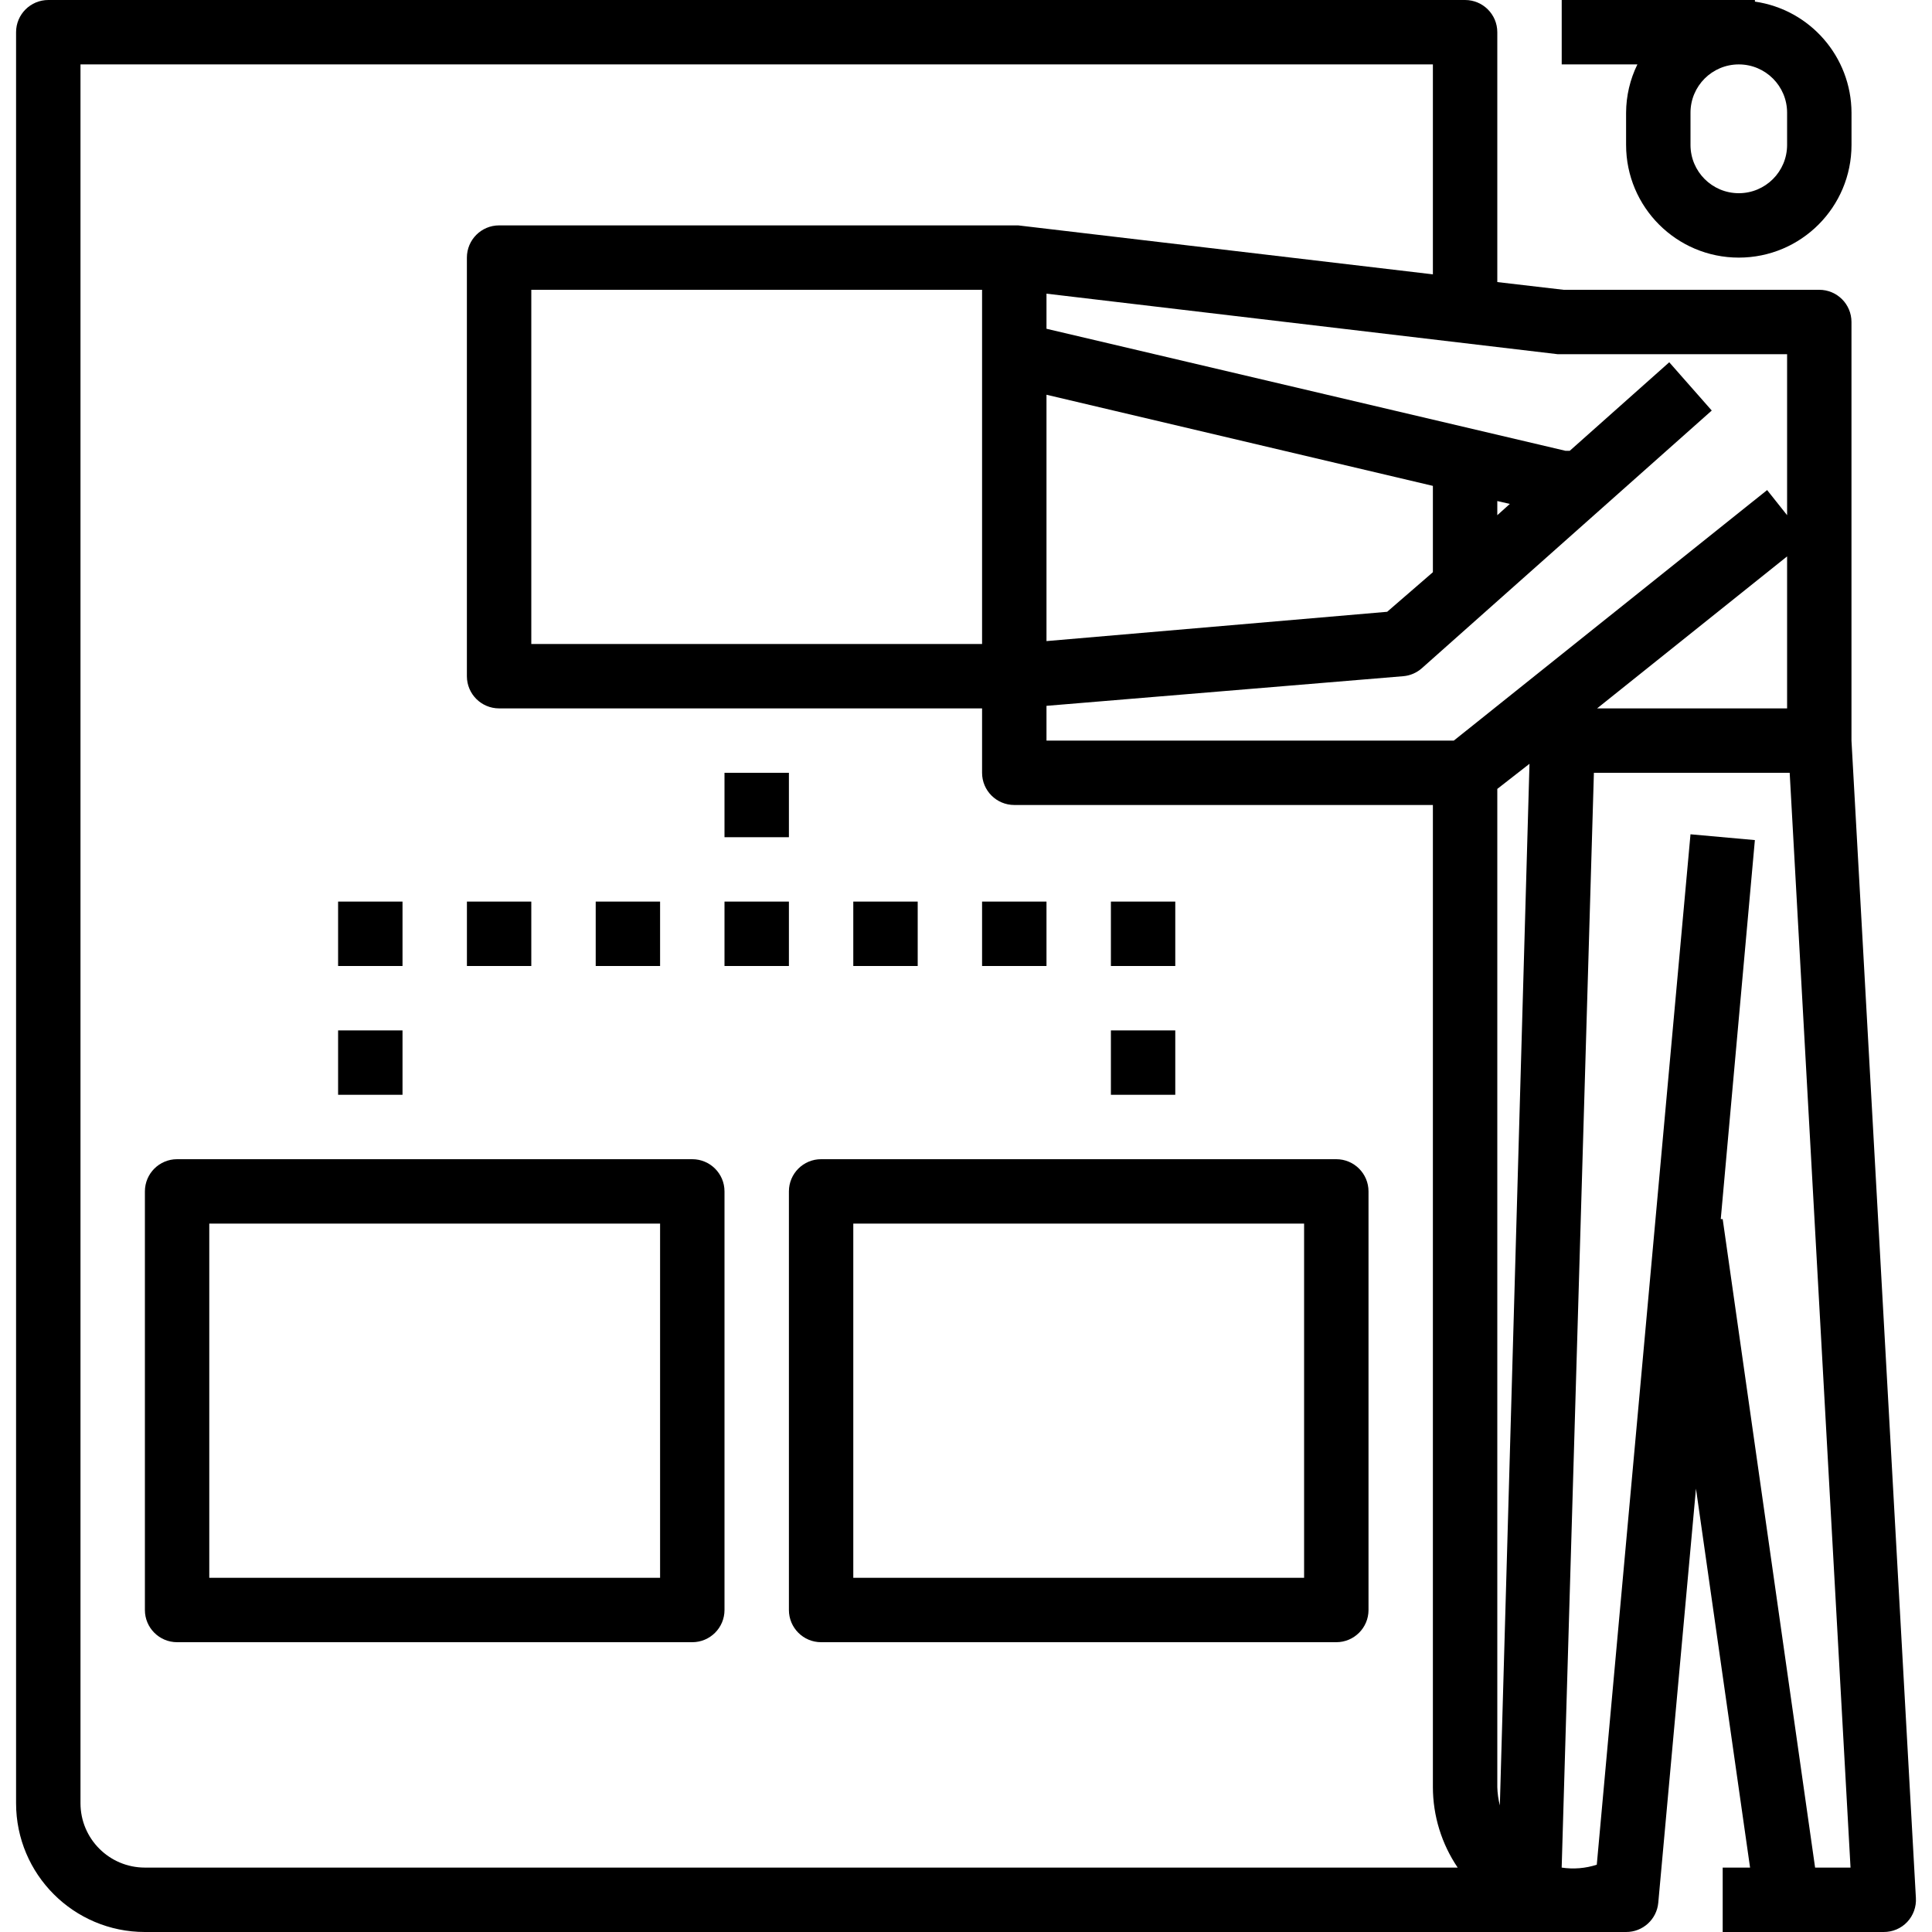
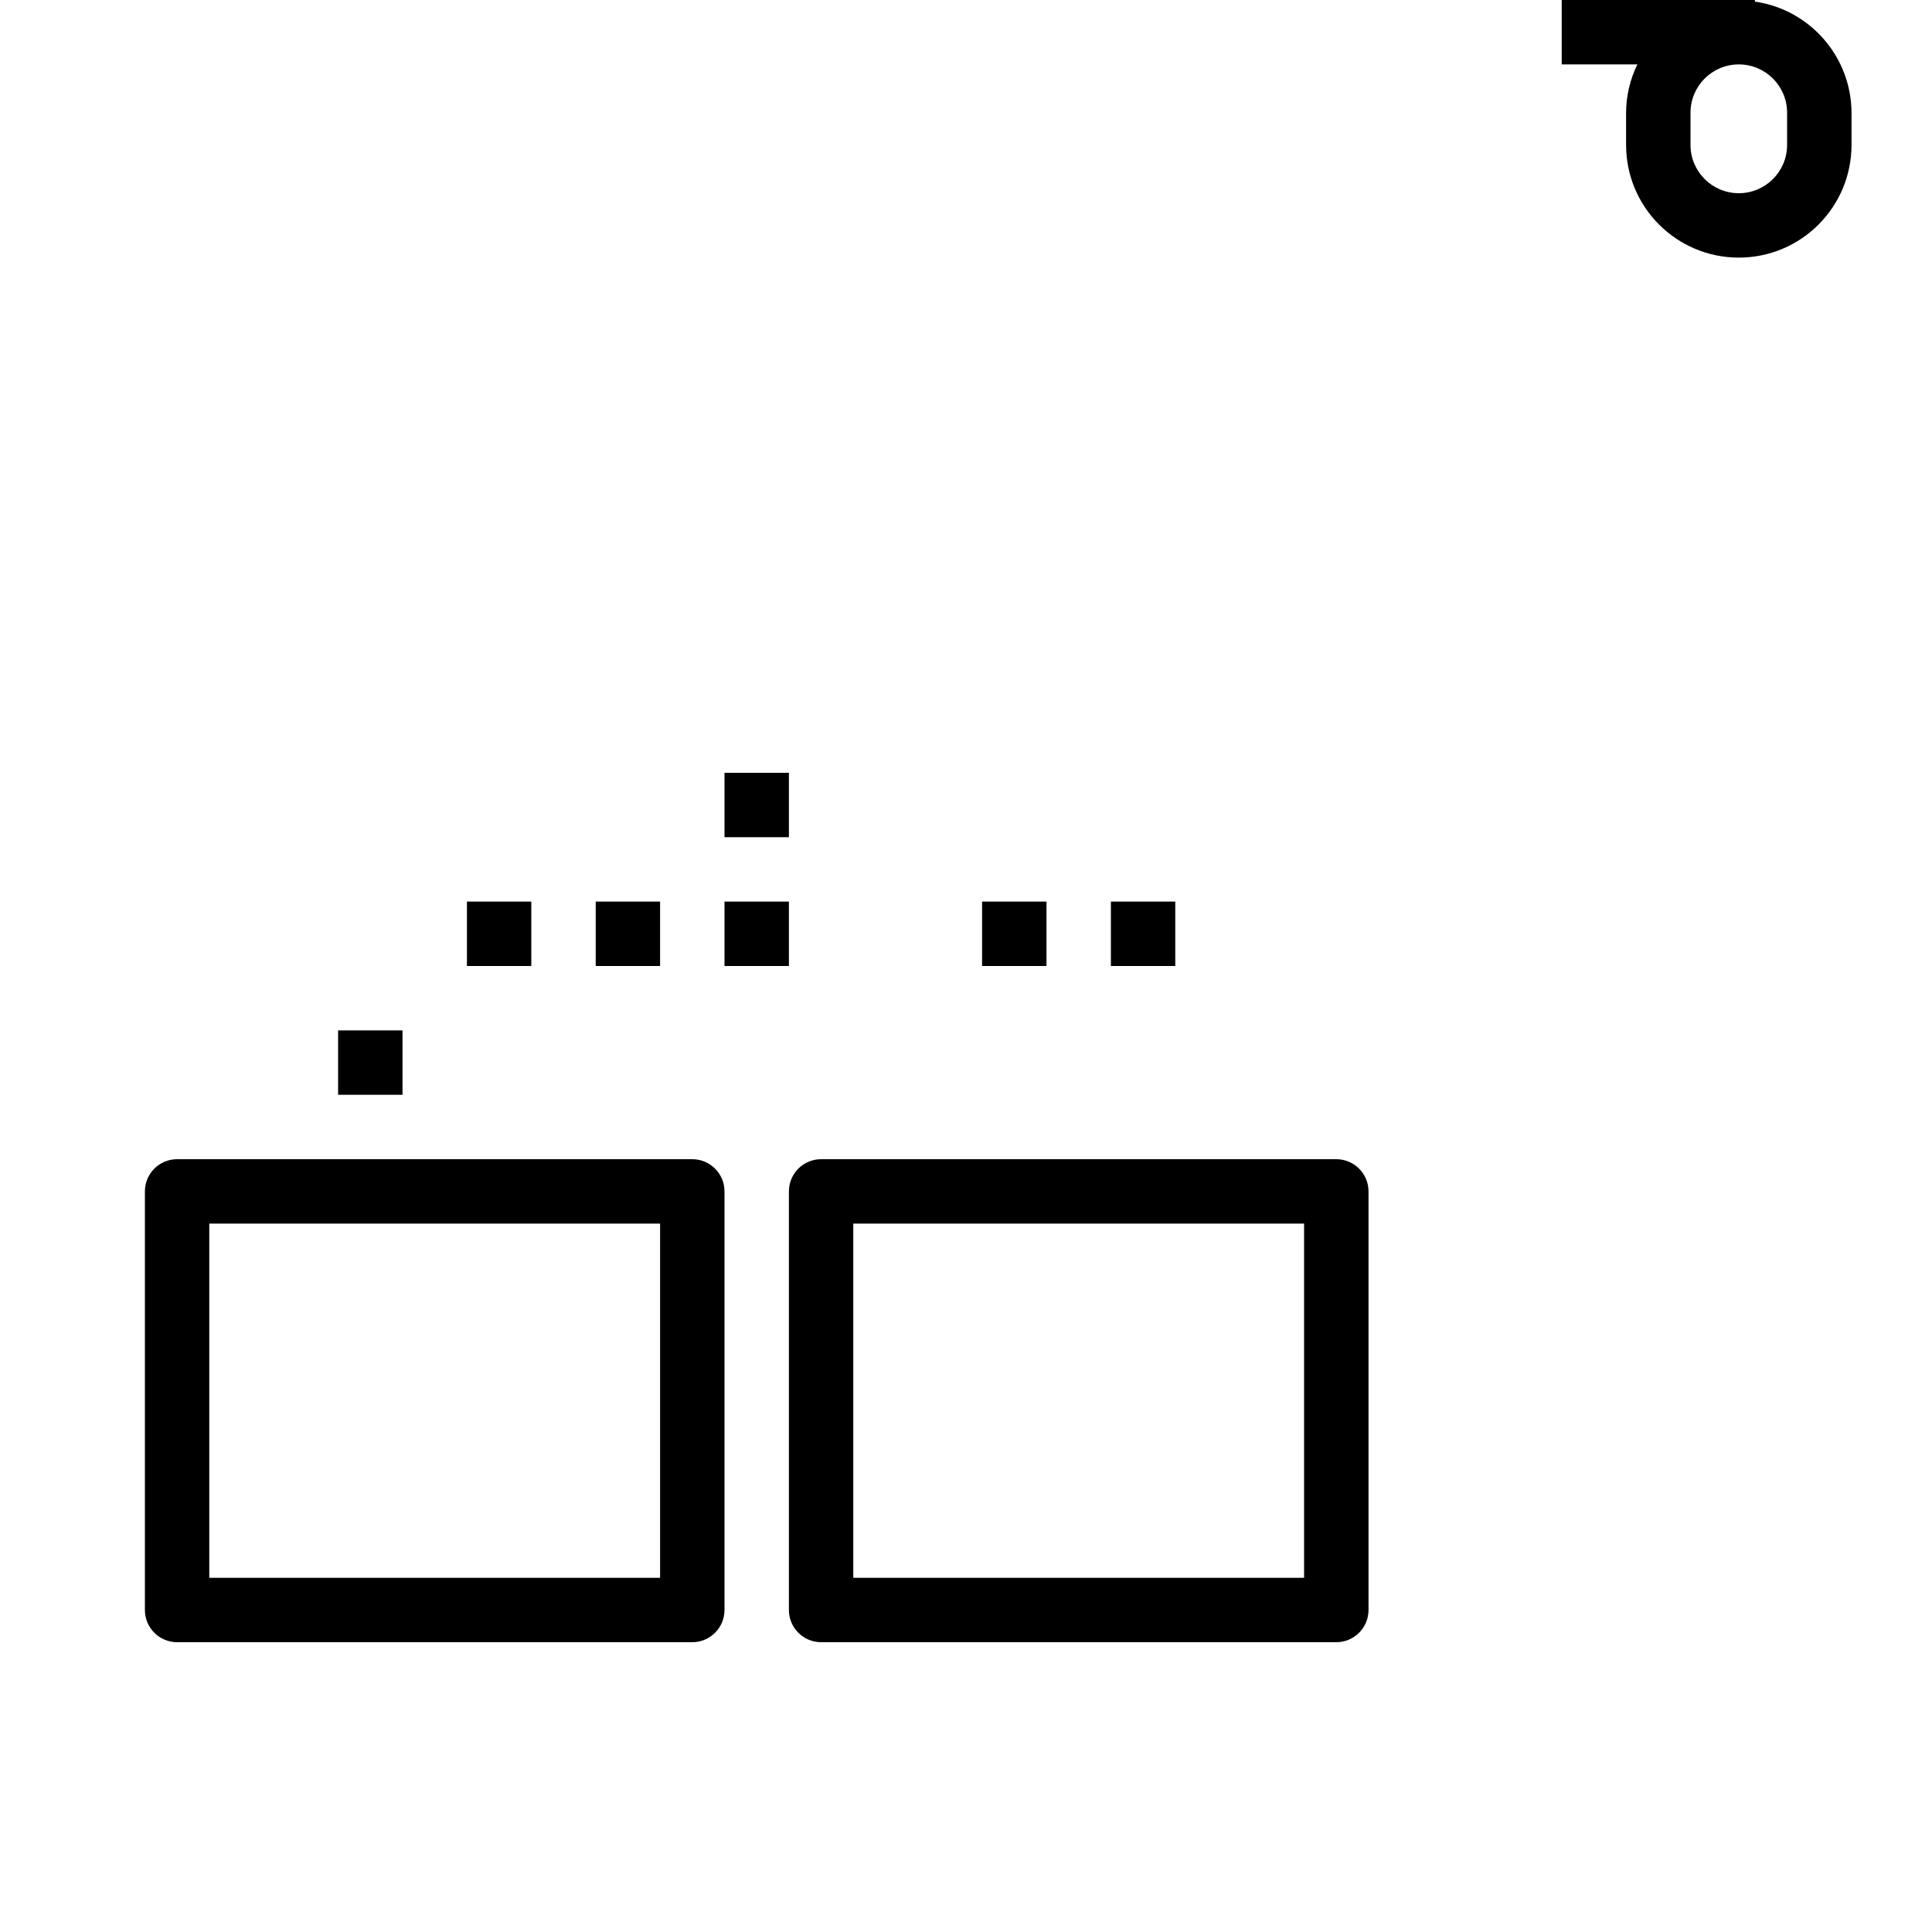
<svg xmlns="http://www.w3.org/2000/svg" width="53" height="53" viewBox="0 0 53 53" fill="none">
  <g clip-path="url(#clip0_1662_192)">
    <path d="M36.658 31.8H22.525C22.037 31.8 21.642 32.196 21.642 32.683V44.167C21.642 44.654 22.037 45.05 22.525 45.05H36.658C37.146 45.05 37.542 44.654 37.542 44.167V32.683C37.542 32.196 37.146 31.8 36.658 31.8ZM35.775 43.283H23.408V33.567H35.775V43.283Z" fill="black" />
    <path d="M18.991 31.8H4.858C4.37 31.8 3.975 32.196 3.975 32.683V44.167C3.975 44.654 4.37 45.05 4.858 45.05H18.991C19.479 45.05 19.875 44.654 19.875 44.167V32.683C19.875 32.196 19.479 31.8 18.991 31.8ZM18.108 43.283H5.741V33.567H18.108V43.283Z" fill="black" />
-     <path d="M50.791 8.833C50.791 8.346 50.396 7.95 49.908 7.95H42.894L41.075 7.738V0.883C41.075 0.396 40.679 0 40.191 0H1.325C0.837 0 0.441 0.396 0.441 0.883V49.467C0.441 51.418 2.023 53 3.975 53H44.608C45.066 53.002 45.45 52.653 45.491 52.196L46.525 40.837L48.009 51.233H47.258V53H51.675C51.918 53.001 52.152 52.903 52.319 52.726C52.487 52.548 52.574 52.308 52.558 52.064L50.791 20.317V8.833ZM41.145 49.528C41.103 49.364 41.08 49.195 41.075 49.025V21.642L41.958 20.953L41.145 49.528ZM43.813 19.433L49.025 15.264V19.433H43.813ZM42.841 9.717H49.025V14.133L48.477 13.444L39.882 20.317H28.708V19.363L38.495 18.55C38.686 18.534 38.865 18.456 39.008 18.329L46.958 11.262L45.792 9.938L43.062 12.367H42.947L28.708 9.019V8.056L42.735 9.717H42.841ZM41.419 13.824L41.075 14.133V13.745L41.419 13.824ZM39.308 15.697L38.054 16.783L28.708 17.587V10.829L39.308 13.329V15.697ZM26.941 9.717V17.667H14.575V7.95H26.941V9.717ZM3.975 51.233C2.999 51.233 2.208 50.442 2.208 49.467V1.767H39.308V7.526L27.931 6.183H13.691C13.204 6.183 12.808 6.579 12.808 7.067V18.55C12.808 19.038 13.204 19.433 13.691 19.433H26.941V21.2C26.941 21.688 27.337 22.083 27.825 22.083H39.308V49.025C39.309 49.813 39.547 50.582 39.988 51.233H3.975ZM49.793 51.233L47.258 33.443H47.205L48.141 23.046L46.375 22.887L43.804 51.154C43.494 51.255 43.164 51.282 42.841 51.233L43.725 21.2H49.096L50.765 51.233H49.793Z" fill="black" />
    <path d="M42.842 0V1.767H44.918C44.716 2.179 44.61 2.632 44.608 3.092V3.975C44.608 5.683 45.993 7.067 47.7 7.067C49.408 7.067 50.792 5.683 50.792 3.975V3.092C50.786 1.56 49.658 0.263 48.142 0.044V0L42.842 0ZM49.025 3.092V3.975C49.025 4.707 48.432 5.3 47.7 5.3C46.968 5.3 46.375 4.707 46.375 3.975V3.092C46.375 2.36 46.968 1.767 47.7 1.767C48.432 1.767 49.025 2.36 49.025 3.092Z" fill="black" />
    <path d="M19.875 21.2H21.642V22.967H19.875V21.2Z" fill="black" />
    <path d="M19.875 24.733H21.642V26.5H19.875V24.733Z" fill="black" />
-     <path d="M23.408 24.733H25.175V26.5H23.408V24.733Z" fill="black" />
    <path d="M26.941 24.733H28.708V26.5H26.941V24.733Z" fill="black" />
    <path d="M30.475 24.733H32.241V26.5H30.475V24.733Z" fill="black" />
-     <path d="M30.475 28.267H32.241V30.033H30.475V28.267Z" fill="black" />
    <path d="M16.342 24.733H18.108V26.5H16.342V24.733Z" fill="black" />
    <path d="M12.809 24.733H14.575V26.5H12.809V24.733Z" fill="black" />
-     <path d="M9.275 24.733H11.042V26.5H9.275V24.733Z" fill="black" />
    <path d="M9.275 28.267H11.042V30.033H9.275V28.267Z" fill="black" />
  </g>
  <defs>
    <clipPath id="clip0_1662_192">
      <rect width="53" height="53" fill="white" />
    </clipPath>
  </defs>
</svg>